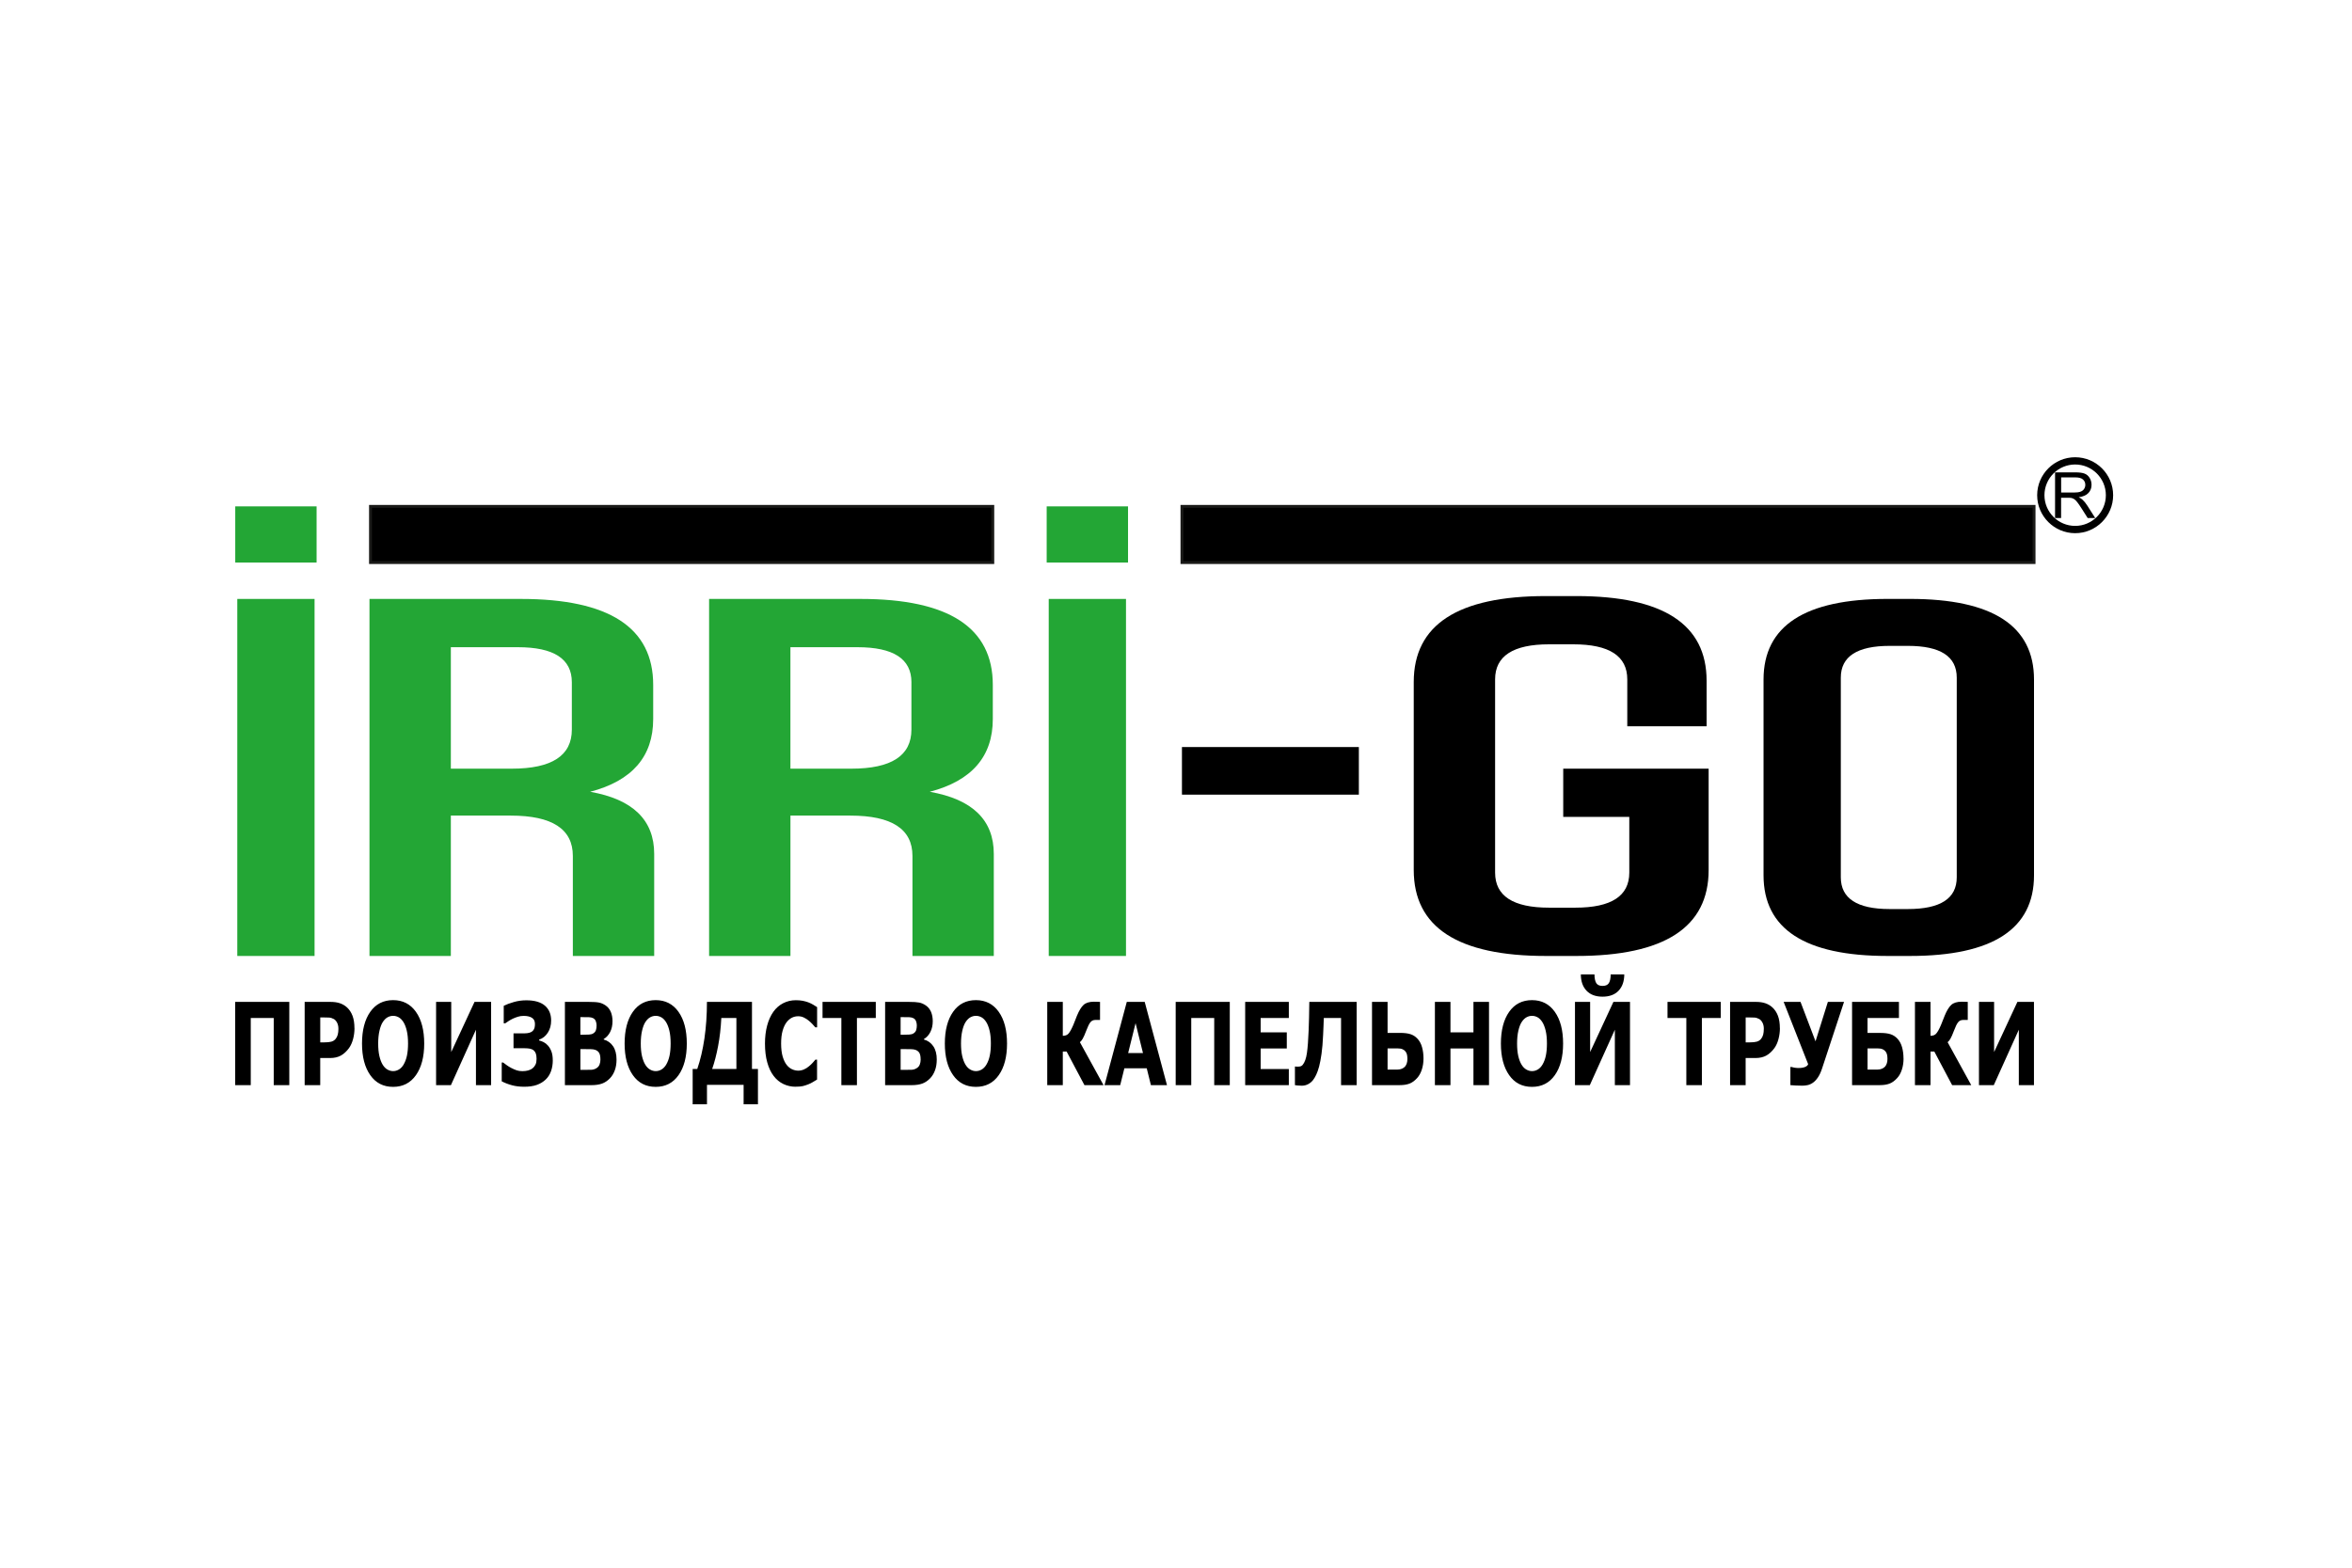
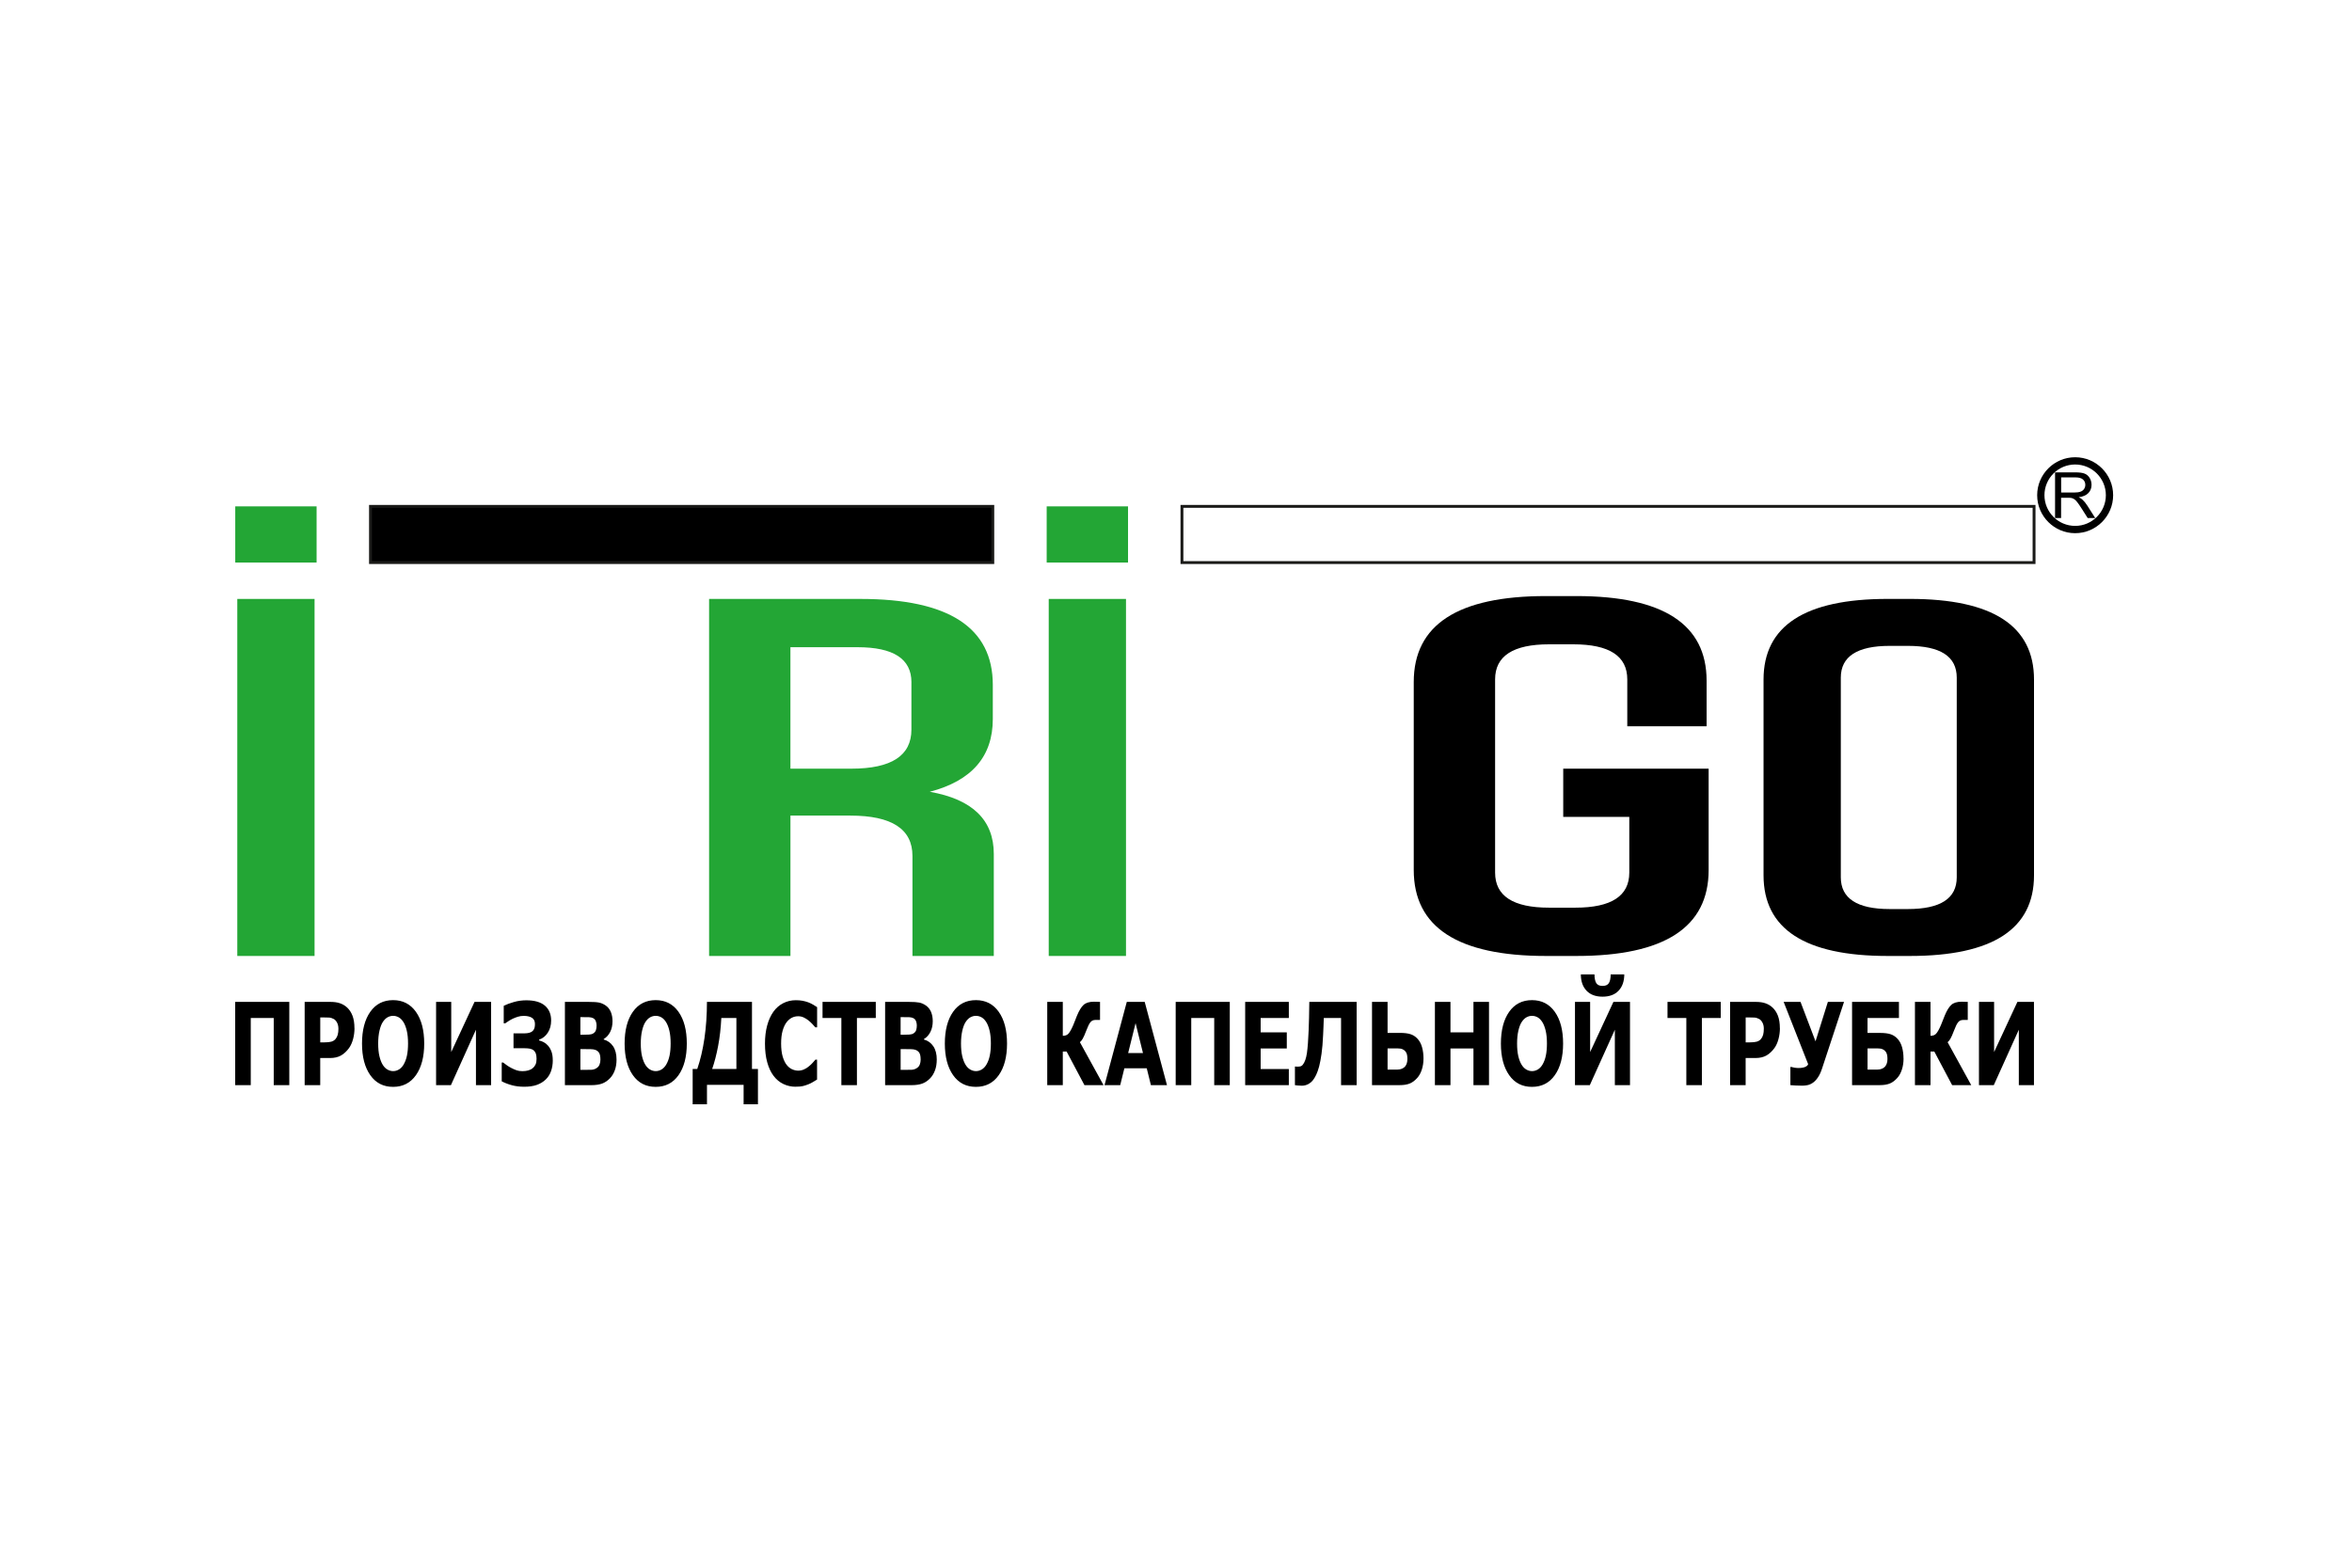
<svg xmlns="http://www.w3.org/2000/svg" width="180" height="120" viewBox="0 0 180 120" fill="none">
  <path d="M146.015 49.439H144.614C142.129 49.439 140.878 50.253 140.878 51.869V67.154C140.878 68.769 142.123 69.584 144.614 69.584H146.015C148.506 69.584 149.751 68.773 149.751 67.154V51.869C149.751 50.249 148.506 49.439 146.015 49.439ZM146.171 73.175H144.458C138.133 73.175 134.965 71.116 134.965 67V52.019C134.965 47.903 138.129 45.844 144.458 45.844H146.171C152.5 45.844 155.664 47.907 155.664 52.019V67C155.664 71.112 152.5 73.175 146.171 73.175Z" fill="black" />
  <path d="M124.693 62.531H119.635V58.836H130.763V66.595C130.763 70.978 127.387 73.175 120.646 73.175H118.312C111.571 73.175 108.195 70.982 108.195 66.595V52.206C108.195 47.819 111.568 45.627 118.312 45.627H120.646C127.286 45.627 130.607 47.792 130.607 52.104V55.592H124.537V52.002C124.537 50.214 123.159 49.32 120.412 49.32H118.544C115.799 49.32 114.421 50.218 114.421 52.002V66.796C114.421 68.58 115.795 69.478 118.544 69.478H120.568C123.317 69.478 124.691 68.584 124.691 66.796V62.529L124.693 62.531Z" fill="black" />
-   <path d="M103.994 57.183H90.455V60.827H103.994V57.183Z" fill="black" />
  <path d="M86.173 45.846H80.26V73.175H86.173V45.846Z" fill="#23A635" />
  <path d="M86.329 38.76H80.103V43.062H86.329V38.76Z" fill="#23A635" />
  <path d="M71.153 60.608C74.422 61.181 76.056 62.769 76.056 65.365V73.175H69.831V65.518C69.831 63.459 68.246 62.431 65.084 62.431H60.493V73.177H54.268V45.846H65.863C72.608 45.846 75.98 48.042 75.98 52.425V55.041C75.98 57.907 74.371 59.765 71.155 60.608M69.753 52.223C69.753 50.435 68.376 49.541 65.627 49.541H60.491V58.838H65.16C68.221 58.838 69.751 57.842 69.751 55.851V52.223H69.753Z" fill="#23A635" />
-   <path d="M45.163 60.608C48.431 61.181 50.066 62.769 50.066 65.365V73.175H43.84V65.518C43.84 63.459 42.256 62.431 39.094 62.431H34.503V73.177H28.277V45.846H39.873C46.617 45.846 49.989 48.04 49.989 52.425V55.041C49.989 57.907 48.381 59.765 45.165 60.608M43.763 52.223C43.763 50.435 42.386 49.541 39.639 49.541H34.503V58.838H39.172C42.232 58.838 43.763 57.842 43.763 55.851V52.223Z" fill="#23A635" />
  <path d="M24.074 45.846H18.16V73.175H24.074V45.846Z" fill="#23A635" />
  <path d="M24.229 38.76H18.004V43.062H24.229V38.76Z" fill="#23A635" />
  <path d="M75.979 38.76H28.354V43.062H75.979V38.76Z" fill="black" />
  <path d="M75.979 38.76H28.354V43.062H75.979V38.76Z" stroke="#1A1A18" stroke-width="0.22" stroke-miterlimit="22.93" />
-   <path d="M155.668 38.76H90.455V43.062H155.668V38.76Z" fill="black" />
  <path d="M155.668 38.76H90.455V43.062H155.668V38.76Z" stroke="#1A1A18" stroke-width="0.22" stroke-miterlimit="22.93" />
  <path d="M157.739 37.701H158.731C158.943 37.701 159.108 37.678 159.227 37.634C159.345 37.591 159.436 37.521 159.498 37.424C159.559 37.328 159.59 37.224 159.59 37.111C159.59 36.946 159.531 36.809 159.412 36.703C159.293 36.597 159.104 36.543 158.846 36.543H157.741V37.701H157.739ZM157.275 39.652V36.157H158.824C159.136 36.157 159.373 36.189 159.535 36.252C159.696 36.315 159.826 36.425 159.922 36.584C160.019 36.744 160.067 36.918 160.067 37.111C160.067 37.359 159.987 37.569 159.826 37.738C159.666 37.908 159.418 38.016 159.084 38.062C159.206 38.122 159.299 38.179 159.362 38.237C159.498 38.361 159.626 38.515 159.744 38.703L160.349 39.654H159.772L159.31 38.927C159.177 38.715 159.065 38.556 158.978 38.445C158.891 38.333 158.813 38.255 158.743 38.211C158.674 38.166 158.603 38.137 158.531 38.118C158.479 38.107 158.394 38.102 158.273 38.102H157.737V39.654H157.273L157.275 39.652Z" fill="black" />
  <path d="M158.813 40.813C157.21 40.813 155.906 39.509 155.906 37.907C155.906 36.304 157.21 35 158.813 35C160.416 35 161.72 36.304 161.72 37.907C161.72 39.509 160.416 40.813 158.813 40.813ZM158.813 35.555C157.516 35.555 156.463 36.61 156.463 37.905C156.463 39.2 157.516 40.255 158.813 40.255C160.11 40.255 161.163 39.2 161.163 37.905C161.163 36.61 160.108 35.555 158.813 35.555Z" fill="black" />
  <path d="M155.661 83.064H154.502V78.821L152.586 83.064H151.451V76.69H152.61V80.53L154.393 76.69H155.661V83.064ZM150.861 83.064H149.399L148.034 80.491H147.743V83.064H146.552V76.69H147.743V79.289C147.839 79.283 147.921 79.27 147.986 79.248C148.049 79.228 148.108 79.189 148.162 79.135C148.217 79.077 148.277 78.992 148.342 78.879C148.405 78.766 148.473 78.626 148.544 78.461C148.587 78.358 148.637 78.237 148.69 78.094C148.746 77.953 148.791 77.838 148.828 77.745C148.987 77.36 149.154 77.085 149.33 76.922C149.507 76.759 149.772 76.677 150.128 76.677C150.234 76.677 150.328 76.679 150.41 76.683C150.492 76.686 150.555 76.69 150.594 76.69V78.072H150.249C150.08 78.072 149.948 78.131 149.854 78.252C149.759 78.372 149.655 78.582 149.542 78.886C149.429 79.185 149.336 79.396 149.264 79.517C149.191 79.638 149.121 79.725 149.052 79.775L150.861 83.064ZM144.448 81.064C144.448 80.958 144.441 80.858 144.424 80.763C144.407 80.669 144.372 80.582 144.315 80.502C144.259 80.424 144.183 80.363 144.085 80.318C143.988 80.272 143.853 80.25 143.682 80.25H142.925V81.873H143.682C143.812 81.873 143.929 81.85 144.035 81.804C144.138 81.758 144.218 81.7 144.276 81.63C144.331 81.561 144.374 81.479 144.404 81.383C144.433 81.287 144.448 81.181 144.448 81.064ZM145.68 81.017C145.68 81.327 145.637 81.615 145.552 81.874C145.467 82.136 145.35 82.349 145.199 82.514C145.012 82.722 144.815 82.867 144.611 82.945C144.407 83.023 144.161 83.062 143.871 83.062H141.74V76.688H145.327V77.922H142.923V79.066H143.888C144.211 79.066 144.474 79.098 144.678 79.163C144.882 79.228 145.064 79.344 145.22 79.515C145.379 79.686 145.494 79.903 145.567 80.164C145.639 80.426 145.676 80.71 145.676 81.017H145.68ZM141.126 76.688L139.445 81.785C139.349 82.08 139.236 82.316 139.11 82.496C138.984 82.676 138.854 82.809 138.718 82.895C138.585 82.984 138.451 83.039 138.319 83.065C138.188 83.091 138.058 83.104 137.928 83.104C137.783 83.104 137.611 83.099 137.412 83.09C137.214 83.08 137.082 83.069 137.019 83.062V81.671H137.091C137.134 81.687 137.212 81.706 137.321 81.724C137.431 81.743 137.54 81.752 137.648 81.752C137.852 81.752 138.019 81.724 138.145 81.671C138.273 81.617 138.351 81.544 138.379 81.457L136.502 76.688H137.794L138.943 79.71L139.889 76.688H141.126ZM134.986 78.74C134.986 78.56 134.951 78.406 134.88 78.274C134.81 78.144 134.728 78.053 134.636 78.003C134.511 77.935 134.391 77.896 134.272 77.89C134.153 77.883 133.997 77.879 133.801 77.879H133.597V79.788H133.938C134.14 79.788 134.307 79.771 134.439 79.736C134.571 79.701 134.68 79.634 134.769 79.53C134.845 79.439 134.901 79.329 134.936 79.201C134.969 79.073 134.986 78.92 134.986 78.738V78.74ZM136.218 78.701C136.218 78.986 136.181 79.266 136.108 79.537C136.036 79.81 135.932 80.04 135.799 80.225C135.615 80.476 135.409 80.667 135.183 80.795C134.956 80.923 134.674 80.988 134.337 80.988H133.595V83.064H132.404V76.69H134.365C134.658 76.69 134.906 76.725 135.107 76.796C135.309 76.866 135.487 76.97 135.641 77.111C135.826 77.28 135.969 77.495 136.068 77.757C136.166 78.018 136.214 78.333 136.214 78.703L136.218 78.701ZM131.688 77.922H130.247V83.064H129.056V77.922H127.615V76.688H131.69V77.922H131.688ZM124.307 74.586C124.305 75.117 124.159 75.532 123.869 75.837C123.58 76.139 123.172 76.291 122.645 76.291C122.118 76.291 121.71 76.141 121.421 75.837C121.131 75.534 120.985 75.117 120.983 74.586H122.026C122.029 74.896 122.078 75.123 122.168 75.26C122.259 75.399 122.419 75.468 122.645 75.468C122.871 75.468 123.033 75.397 123.124 75.258C123.215 75.119 123.263 74.894 123.267 74.586H124.309H124.307ZM124.745 83.064H123.586V78.821L121.669 83.064H120.534V76.69H121.694V80.53L123.476 76.69H124.745V83.064ZM118.047 81.492C118.162 81.298 118.249 81.07 118.305 80.804C118.36 80.541 118.388 80.231 118.388 79.873C118.388 79.491 118.356 79.166 118.292 78.897C118.228 78.63 118.143 78.411 118.041 78.246C117.935 78.076 117.815 77.951 117.678 77.873C117.54 77.797 117.397 77.758 117.247 77.758C117.097 77.758 116.954 77.796 116.821 77.87C116.687 77.944 116.565 78.066 116.453 78.237C116.349 78.397 116.266 78.617 116.201 78.899C116.136 79.179 116.103 79.506 116.103 79.877C116.103 80.248 116.134 80.58 116.197 80.845C116.26 81.112 116.344 81.329 116.448 81.498C116.552 81.667 116.672 81.791 116.811 81.869C116.95 81.949 117.095 81.99 117.249 81.99C117.403 81.99 117.548 81.949 117.687 81.867C117.826 81.785 117.947 81.659 118.05 81.489L118.047 81.492ZM119.625 79.879C119.625 80.895 119.414 81.702 118.993 82.299C118.572 82.897 117.987 83.195 117.244 83.195C116.5 83.195 115.919 82.897 115.498 82.299C115.077 81.702 114.865 80.895 114.865 79.879C114.865 78.862 115.077 78.044 115.498 77.449C115.919 76.853 116.502 76.556 117.244 76.556C117.985 76.556 118.566 76.855 118.989 77.449C119.412 78.044 119.625 78.853 119.625 79.879ZM113.955 83.064H112.764V80.255H111.005V83.064H109.814V76.69H111.005V79.023H112.764V76.69H113.955V83.064ZM108.941 81.017C108.941 81.327 108.898 81.615 108.813 81.874C108.727 82.136 108.609 82.349 108.46 82.514C108.273 82.722 108.076 82.867 107.872 82.945C107.668 83.023 107.422 83.062 107.132 83.062H105.001V76.688H106.192V79.064H107.151C107.472 79.064 107.735 79.096 107.941 79.161C108.147 79.226 108.329 79.343 108.484 79.513C108.644 79.684 108.759 79.901 108.831 80.162C108.904 80.424 108.941 80.708 108.941 81.016V81.017ZM107.709 81.064C107.709 80.958 107.702 80.858 107.685 80.763C107.668 80.669 107.633 80.582 107.576 80.502C107.52 80.424 107.444 80.363 107.345 80.318C107.249 80.272 107.114 80.25 106.943 80.25H106.192V81.873H106.943C107.073 81.873 107.19 81.85 107.295 81.804C107.399 81.758 107.479 81.7 107.537 81.63C107.592 81.561 107.635 81.479 107.665 81.383C107.694 81.287 107.709 81.181 107.709 81.064ZM103.823 83.064H102.632V77.922H101.311C101.3 78.202 101.293 78.422 101.287 78.58C101.282 78.74 101.272 78.951 101.259 79.215C101.233 79.791 101.193 80.276 101.137 80.667C101.081 81.06 101.02 81.383 100.953 81.637C100.883 81.893 100.809 82.105 100.731 82.266C100.653 82.429 100.573 82.561 100.495 82.665C100.393 82.798 100.267 82.906 100.117 82.986C99.966 83.065 99.805 83.106 99.636 83.106C99.532 83.106 99.427 83.101 99.315 83.09C99.204 83.078 99.134 83.069 99.102 83.064V81.637H99.145C99.163 81.641 99.186 81.643 99.208 81.644C99.232 81.648 99.26 81.648 99.29 81.648C99.404 81.648 99.492 81.639 99.547 81.618C99.603 81.598 99.653 81.563 99.696 81.511C99.853 81.32 99.961 81.017 100.02 80.602C100.08 80.186 100.122 79.606 100.152 78.858C100.165 78.562 100.174 78.239 100.182 77.888C100.189 77.54 100.195 77.139 100.202 76.688H103.825V83.062L103.823 83.064ZM98.635 83.064H95.294V76.69H98.635V77.924H96.479V79.023H98.479V80.257H96.479V81.832H98.635V83.065V83.064ZM94.116 83.064H92.925V77.922H91.167V83.064H89.976V76.69H94.116V83.064ZM87.473 80.606L86.906 78.319L86.338 80.606H87.473ZM89.312 83.064H88.08L87.761 81.774H86.049L85.73 83.064H84.53L86.234 76.69H87.605L89.31 83.064H89.312ZM84.455 83.064H82.994L81.629 80.491H81.337V83.064H80.146V76.69H81.337V79.289C81.434 79.283 81.515 79.27 81.58 79.248C81.643 79.228 81.703 79.189 81.757 79.135C81.812 79.077 81.871 78.992 81.936 78.879C81.999 78.766 82.068 78.626 82.139 78.461C82.181 78.358 82.231 78.237 82.285 78.094C82.341 77.953 82.385 77.838 82.422 77.745C82.582 77.36 82.749 77.085 82.925 76.922C83.101 76.759 83.367 76.677 83.721 76.677C83.827 76.677 83.921 76.679 84.003 76.683C84.086 76.686 84.146 76.69 84.186 76.69V78.072H83.841C83.673 78.072 83.541 78.131 83.446 78.252C83.352 78.372 83.248 78.582 83.135 78.886C83.022 79.185 82.929 79.396 82.856 79.517C82.784 79.638 82.714 79.725 82.645 79.775L84.454 83.064H84.455ZM75.49 81.492C75.606 81.298 75.693 81.07 75.748 80.804C75.804 80.541 75.832 80.231 75.832 79.873C75.832 79.491 75.8 79.166 75.735 78.897C75.672 78.63 75.587 78.411 75.485 78.246C75.379 78.076 75.259 77.951 75.121 77.873C74.984 77.797 74.841 77.758 74.691 77.758C74.541 77.758 74.398 77.796 74.264 77.87C74.131 77.944 74.008 78.066 73.897 78.237C73.793 78.397 73.71 78.617 73.645 78.899C73.58 79.179 73.546 79.506 73.546 79.877C73.546 80.248 73.578 80.58 73.641 80.845C73.704 81.112 73.788 81.329 73.891 81.498C73.995 81.667 74.116 81.791 74.255 81.869C74.394 81.949 74.539 81.99 74.693 81.99C74.847 81.99 74.992 81.949 75.131 81.867C75.27 81.785 75.39 81.659 75.494 81.489L75.49 81.492ZM77.069 79.879C77.069 80.895 76.858 81.702 76.436 82.299C76.015 82.897 75.431 83.195 74.687 83.195C73.943 83.195 73.363 82.897 72.942 82.299C72.521 81.702 72.309 80.895 72.309 79.879C72.309 78.862 72.521 78.044 72.942 77.449C73.363 76.853 73.945 76.556 74.687 76.556C75.429 76.556 76.01 76.855 76.433 77.449C76.856 78.044 77.069 78.853 77.069 79.879ZM70.456 81.084C70.456 80.882 70.428 80.726 70.371 80.615C70.313 80.506 70.217 80.422 70.081 80.368C69.989 80.331 69.861 80.311 69.697 80.309C69.534 80.305 69.364 80.305 69.186 80.305H68.926V81.893H69.013C69.349 81.893 69.588 81.893 69.733 81.889C69.877 81.886 70.011 81.85 70.133 81.778C70.258 81.708 70.343 81.611 70.389 81.492C70.436 81.374 70.46 81.238 70.46 81.084H70.456ZM70.165 78.491C70.165 78.385 70.146 78.28 70.107 78.174C70.068 78.068 70.002 77.99 69.903 77.938C69.816 77.892 69.709 77.868 69.579 77.862C69.449 77.859 69.269 77.857 69.035 77.857H68.924V79.205H69.109C69.297 79.205 69.458 79.201 69.59 79.192C69.722 79.183 69.827 79.155 69.903 79.107C70.011 79.04 70.081 78.957 70.115 78.853C70.148 78.749 70.165 78.628 70.165 78.491ZM71.69 81.11C71.69 81.418 71.645 81.695 71.554 81.936C71.463 82.179 71.341 82.379 71.183 82.54C71.001 82.73 70.801 82.863 70.584 82.943C70.365 83.023 70.089 83.064 69.755 83.064H67.739V76.69H69.531C69.903 76.69 70.174 76.707 70.349 76.742C70.521 76.775 70.692 76.851 70.862 76.968C71.039 77.091 71.168 77.256 71.256 77.462C71.341 77.669 71.384 77.905 71.384 78.17C71.384 78.478 71.324 78.751 71.207 78.986C71.089 79.222 70.924 79.406 70.708 79.537V79.571C71.011 79.654 71.25 79.825 71.426 80.085C71.603 80.344 71.692 80.687 71.692 81.112L71.69 81.11ZM67.023 77.922H65.581V83.064H64.39V77.922H62.949V76.688H67.025V77.922H67.023ZM60.901 83.186C60.558 83.186 60.241 83.115 59.952 82.976C59.66 82.837 59.412 82.629 59.202 82.351C58.992 82.075 58.831 81.73 58.716 81.314C58.601 80.901 58.544 80.422 58.544 79.88C58.544 79.376 58.599 78.918 58.709 78.506C58.818 78.096 58.978 77.744 59.185 77.449C59.386 77.167 59.634 76.948 59.931 76.794C60.228 76.64 60.553 76.562 60.903 76.562C61.098 76.562 61.272 76.577 61.428 76.606C61.584 76.636 61.729 76.677 61.86 76.725C61.999 76.779 62.126 76.84 62.237 76.907C62.35 76.974 62.448 77.037 62.534 77.093V78.638H62.396C62.339 78.569 62.267 78.487 62.178 78.393C62.09 78.298 61.99 78.205 61.879 78.115C61.766 78.022 61.643 77.946 61.51 77.883C61.378 77.82 61.235 77.79 61.085 77.79C60.918 77.79 60.758 77.825 60.608 77.899C60.458 77.974 60.317 78.094 60.189 78.261C60.066 78.424 59.968 78.639 59.892 78.907C59.816 79.174 59.779 79.5 59.779 79.882C59.779 80.264 59.82 80.615 59.901 80.884C59.983 81.153 60.085 81.364 60.209 81.518C60.336 81.676 60.477 81.787 60.63 81.854C60.786 81.921 60.938 81.954 61.089 81.954C61.239 81.954 61.376 81.925 61.519 81.865C61.66 81.806 61.792 81.724 61.91 81.62C62.012 81.539 62.105 81.45 62.192 81.355C62.279 81.262 62.35 81.179 62.406 81.11H62.53V82.635C62.415 82.706 62.304 82.774 62.198 82.835C62.092 82.898 61.983 82.952 61.866 82.999C61.716 83.058 61.573 83.104 61.441 83.136C61.309 83.167 61.126 83.182 60.896 83.182L60.901 83.186ZM56.357 81.826V77.922H55.203C55.164 78.699 55.082 79.415 54.956 80.073C54.832 80.732 54.68 81.316 54.502 81.826H56.357ZM58.004 84.527H56.909V83.041H54.105V84.527H53.01V81.826H53.361C53.6 81.132 53.784 80.352 53.912 79.48C54.038 78.61 54.103 77.679 54.103 76.688H57.549V81.824H58.006V84.525L58.004 84.527ZM50.983 81.492C51.098 81.298 51.185 81.07 51.241 80.804C51.296 80.541 51.324 80.231 51.324 79.873C51.324 79.491 51.293 79.166 51.228 78.897C51.165 78.63 51.079 78.411 50.977 78.246C50.872 78.076 50.751 77.951 50.614 77.873C50.477 77.797 50.334 77.758 50.183 77.758C50.033 77.758 49.89 77.796 49.757 77.87C49.623 77.944 49.501 78.066 49.389 78.237C49.286 78.397 49.202 78.617 49.137 78.899C49.072 79.179 49.039 79.506 49.039 79.877C49.039 80.248 49.07 80.58 49.133 80.845C49.197 81.112 49.28 81.329 49.384 81.498C49.488 81.667 49.608 81.791 49.748 81.869C49.887 81.949 50.031 81.99 50.185 81.99C50.339 81.99 50.484 81.949 50.623 81.867C50.762 81.785 50.883 81.659 50.987 81.489L50.983 81.492ZM52.561 79.879C52.561 80.895 52.35 81.702 51.929 82.299C51.508 82.897 50.923 83.195 50.18 83.195C49.436 83.195 48.855 82.897 48.434 82.299C48.013 81.702 47.802 80.895 47.802 79.879C47.802 78.862 48.013 78.044 48.434 77.449C48.855 76.853 49.438 76.556 50.18 76.556C50.922 76.556 51.502 76.855 51.925 77.449C52.348 78.044 52.561 78.853 52.561 79.879ZM45.949 81.084C45.949 80.882 45.921 80.726 45.863 80.615C45.806 80.506 45.709 80.422 45.574 80.368C45.481 80.331 45.353 80.311 45.19 80.309C45.027 80.305 44.856 80.305 44.678 80.305H44.418V81.893H44.505C44.841 81.893 45.08 81.893 45.225 81.889C45.37 81.886 45.503 81.85 45.626 81.778C45.75 81.708 45.835 81.611 45.882 81.492C45.928 81.374 45.952 81.238 45.952 81.084H45.949ZM45.657 78.491C45.657 78.385 45.639 78.28 45.6 78.174C45.561 78.068 45.494 77.99 45.396 77.938C45.309 77.892 45.201 77.868 45.071 77.862C44.941 77.859 44.761 77.857 44.528 77.857H44.416V79.205H44.602C44.789 79.205 44.951 79.201 45.082 79.192C45.214 79.183 45.32 79.155 45.396 79.107C45.503 79.04 45.574 78.957 45.607 78.853C45.641 78.749 45.657 78.628 45.657 78.491ZM47.184 81.11C47.184 81.418 47.139 81.695 47.048 81.936C46.958 82.179 46.835 82.379 46.678 82.54C46.496 82.73 46.295 82.863 46.078 82.943C45.859 83.023 45.583 83.064 45.249 83.064H43.233V76.69H45.025C45.398 76.69 45.668 76.707 45.841 76.742C46.013 76.775 46.184 76.851 46.355 76.968C46.531 77.091 46.661 77.256 46.748 77.462C46.833 77.669 46.876 77.905 46.876 78.17C46.876 78.478 46.817 78.751 46.7 78.986C46.581 79.222 46.416 79.406 46.201 79.537V79.571C46.503 79.654 46.742 79.825 46.919 80.085C47.095 80.344 47.184 80.687 47.184 81.112V81.11ZM42.305 81.162C42.305 81.468 42.259 81.746 42.168 82.001C42.075 82.255 41.94 82.466 41.756 82.639C41.565 82.819 41.339 82.954 41.077 83.047C40.814 83.14 40.495 83.186 40.117 83.186C39.785 83.186 39.475 83.149 39.187 83.073C38.902 82.997 38.638 82.897 38.397 82.77V81.333H38.508C38.566 81.379 38.653 81.444 38.77 81.528C38.887 81.613 39.004 81.683 39.122 81.745C39.271 81.823 39.41 81.882 39.536 81.927C39.662 81.971 39.81 81.993 39.977 81.993C40.144 81.993 40.289 81.975 40.425 81.938C40.558 81.9 40.671 81.845 40.762 81.767C40.864 81.685 40.938 81.587 40.988 81.478C41.038 81.368 41.063 81.225 41.063 81.051C41.063 80.886 41.044 80.752 41.009 80.648C40.972 80.546 40.916 80.461 40.84 80.396C40.764 80.337 40.667 80.294 40.554 80.272C40.439 80.25 40.304 80.239 40.15 80.239H39.3V79.1H40.118C40.274 79.1 40.406 79.083 40.519 79.051C40.63 79.018 40.716 78.972 40.773 78.912C40.836 78.844 40.881 78.767 40.905 78.686C40.929 78.602 40.94 78.5 40.94 78.374C40.94 78.159 40.862 78.003 40.708 77.907C40.554 77.81 40.345 77.762 40.078 77.762C39.918 77.762 39.772 77.784 39.634 77.827C39.497 77.87 39.367 77.92 39.243 77.977C39.109 78.044 39.002 78.103 38.92 78.159C38.839 78.215 38.755 78.272 38.666 78.33H38.551V76.99C38.762 76.885 39.02 76.788 39.325 76.701C39.629 76.614 39.948 76.569 40.278 76.569C40.91 76.569 41.385 76.707 41.703 76.979C42.02 77.252 42.179 77.63 42.179 78.115C42.179 78.476 42.094 78.79 41.923 79.051C41.753 79.313 41.532 79.489 41.261 79.578V79.643C41.372 79.669 41.489 79.713 41.614 79.777C41.736 79.841 41.849 79.932 41.949 80.049C42.053 80.17 42.137 80.316 42.203 80.493C42.27 80.669 42.303 80.893 42.303 81.168L42.305 81.162ZM37.585 83.064H36.425V78.821L34.509 83.064H33.374V76.69H34.533V80.53L36.316 76.69H37.585V83.064ZM30.886 81.492C31.001 81.298 31.088 81.07 31.144 80.804C31.2 80.541 31.228 80.231 31.228 79.873C31.228 79.491 31.196 79.166 31.131 78.897C31.068 78.63 30.983 78.411 30.881 78.246C30.775 78.076 30.654 77.951 30.517 77.873C30.38 77.797 30.237 77.758 30.087 77.758C29.937 77.758 29.794 77.796 29.66 77.87C29.527 77.944 29.404 78.066 29.293 78.237C29.189 78.397 29.106 78.617 29.041 78.899C28.976 79.179 28.942 79.506 28.942 79.877C28.942 80.248 28.974 80.58 29.037 80.845C29.1 81.112 29.183 81.329 29.287 81.498C29.391 81.667 29.512 81.791 29.651 81.869C29.79 81.949 29.935 81.99 30.089 81.99C30.243 81.99 30.387 81.949 30.526 81.867C30.666 81.785 30.786 81.659 30.89 81.489L30.886 81.492ZM32.465 79.879C32.465 80.895 32.253 81.702 31.832 82.299C31.411 82.897 30.827 83.195 30.083 83.195C29.339 83.195 28.759 82.897 28.338 82.299C27.917 81.702 27.705 80.895 27.705 79.879C27.705 78.862 27.917 78.044 28.338 77.449C28.759 76.853 29.341 76.556 30.083 76.556C30.825 76.556 31.406 76.855 31.829 77.449C32.252 78.044 32.465 78.853 32.465 79.879ZM25.898 78.74C25.898 78.56 25.863 78.406 25.793 78.274C25.722 78.144 25.64 78.053 25.548 78.003C25.424 77.935 25.303 77.896 25.184 77.89C25.066 77.883 24.91 77.879 24.713 77.879H24.509V79.788H24.85C25.052 79.788 25.22 79.771 25.351 79.736C25.483 79.701 25.592 79.634 25.681 79.53C25.757 79.439 25.813 79.329 25.848 79.201C25.882 79.073 25.9 78.92 25.9 78.738L25.898 78.74ZM27.13 78.701C27.13 78.986 27.093 79.266 27.021 79.537C26.948 79.81 26.844 80.04 26.711 80.225C26.527 80.476 26.321 80.667 26.095 80.795C25.869 80.923 25.587 80.988 25.249 80.988H24.507V83.064H23.316V76.69H25.277C25.57 76.69 25.819 76.725 26.019 76.796C26.221 76.866 26.399 76.97 26.553 77.111C26.739 77.28 26.881 77.495 26.98 77.757C27.078 78.018 27.126 78.333 27.126 78.703L27.13 78.701ZM22.14 83.064H20.949V77.922H19.191V83.064H18V76.69H22.14V83.064Z" fill="black" />
</svg>